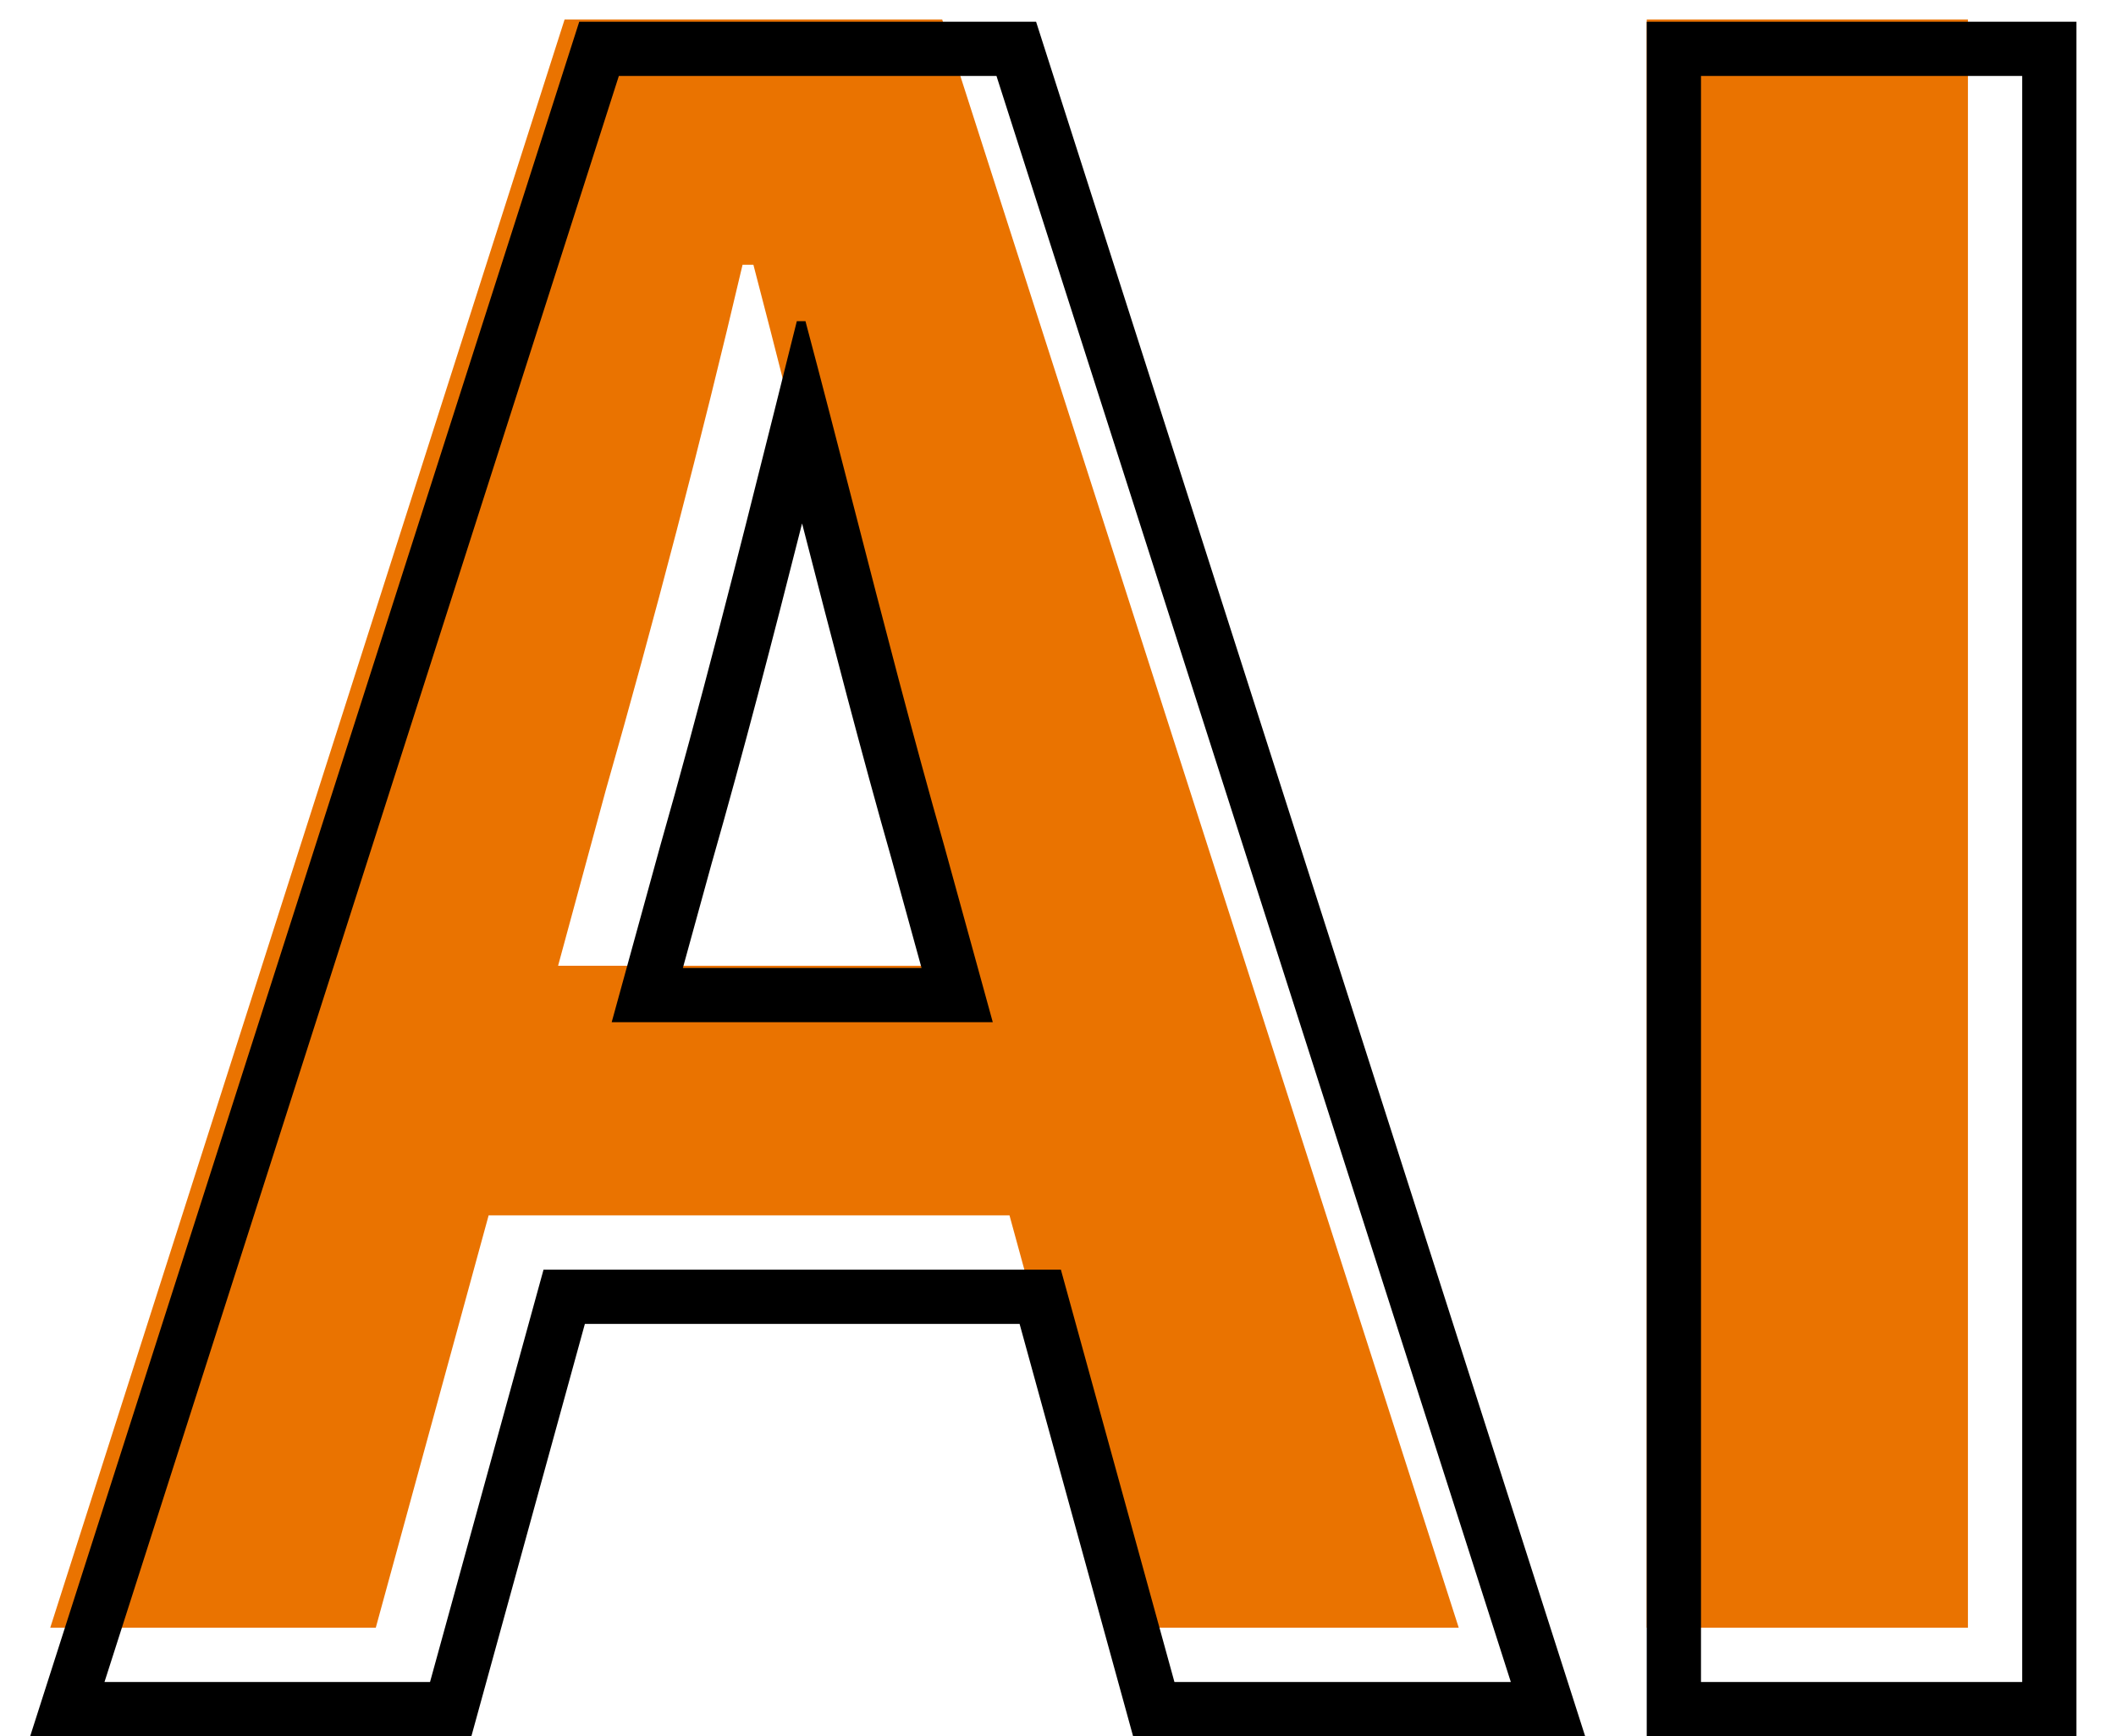
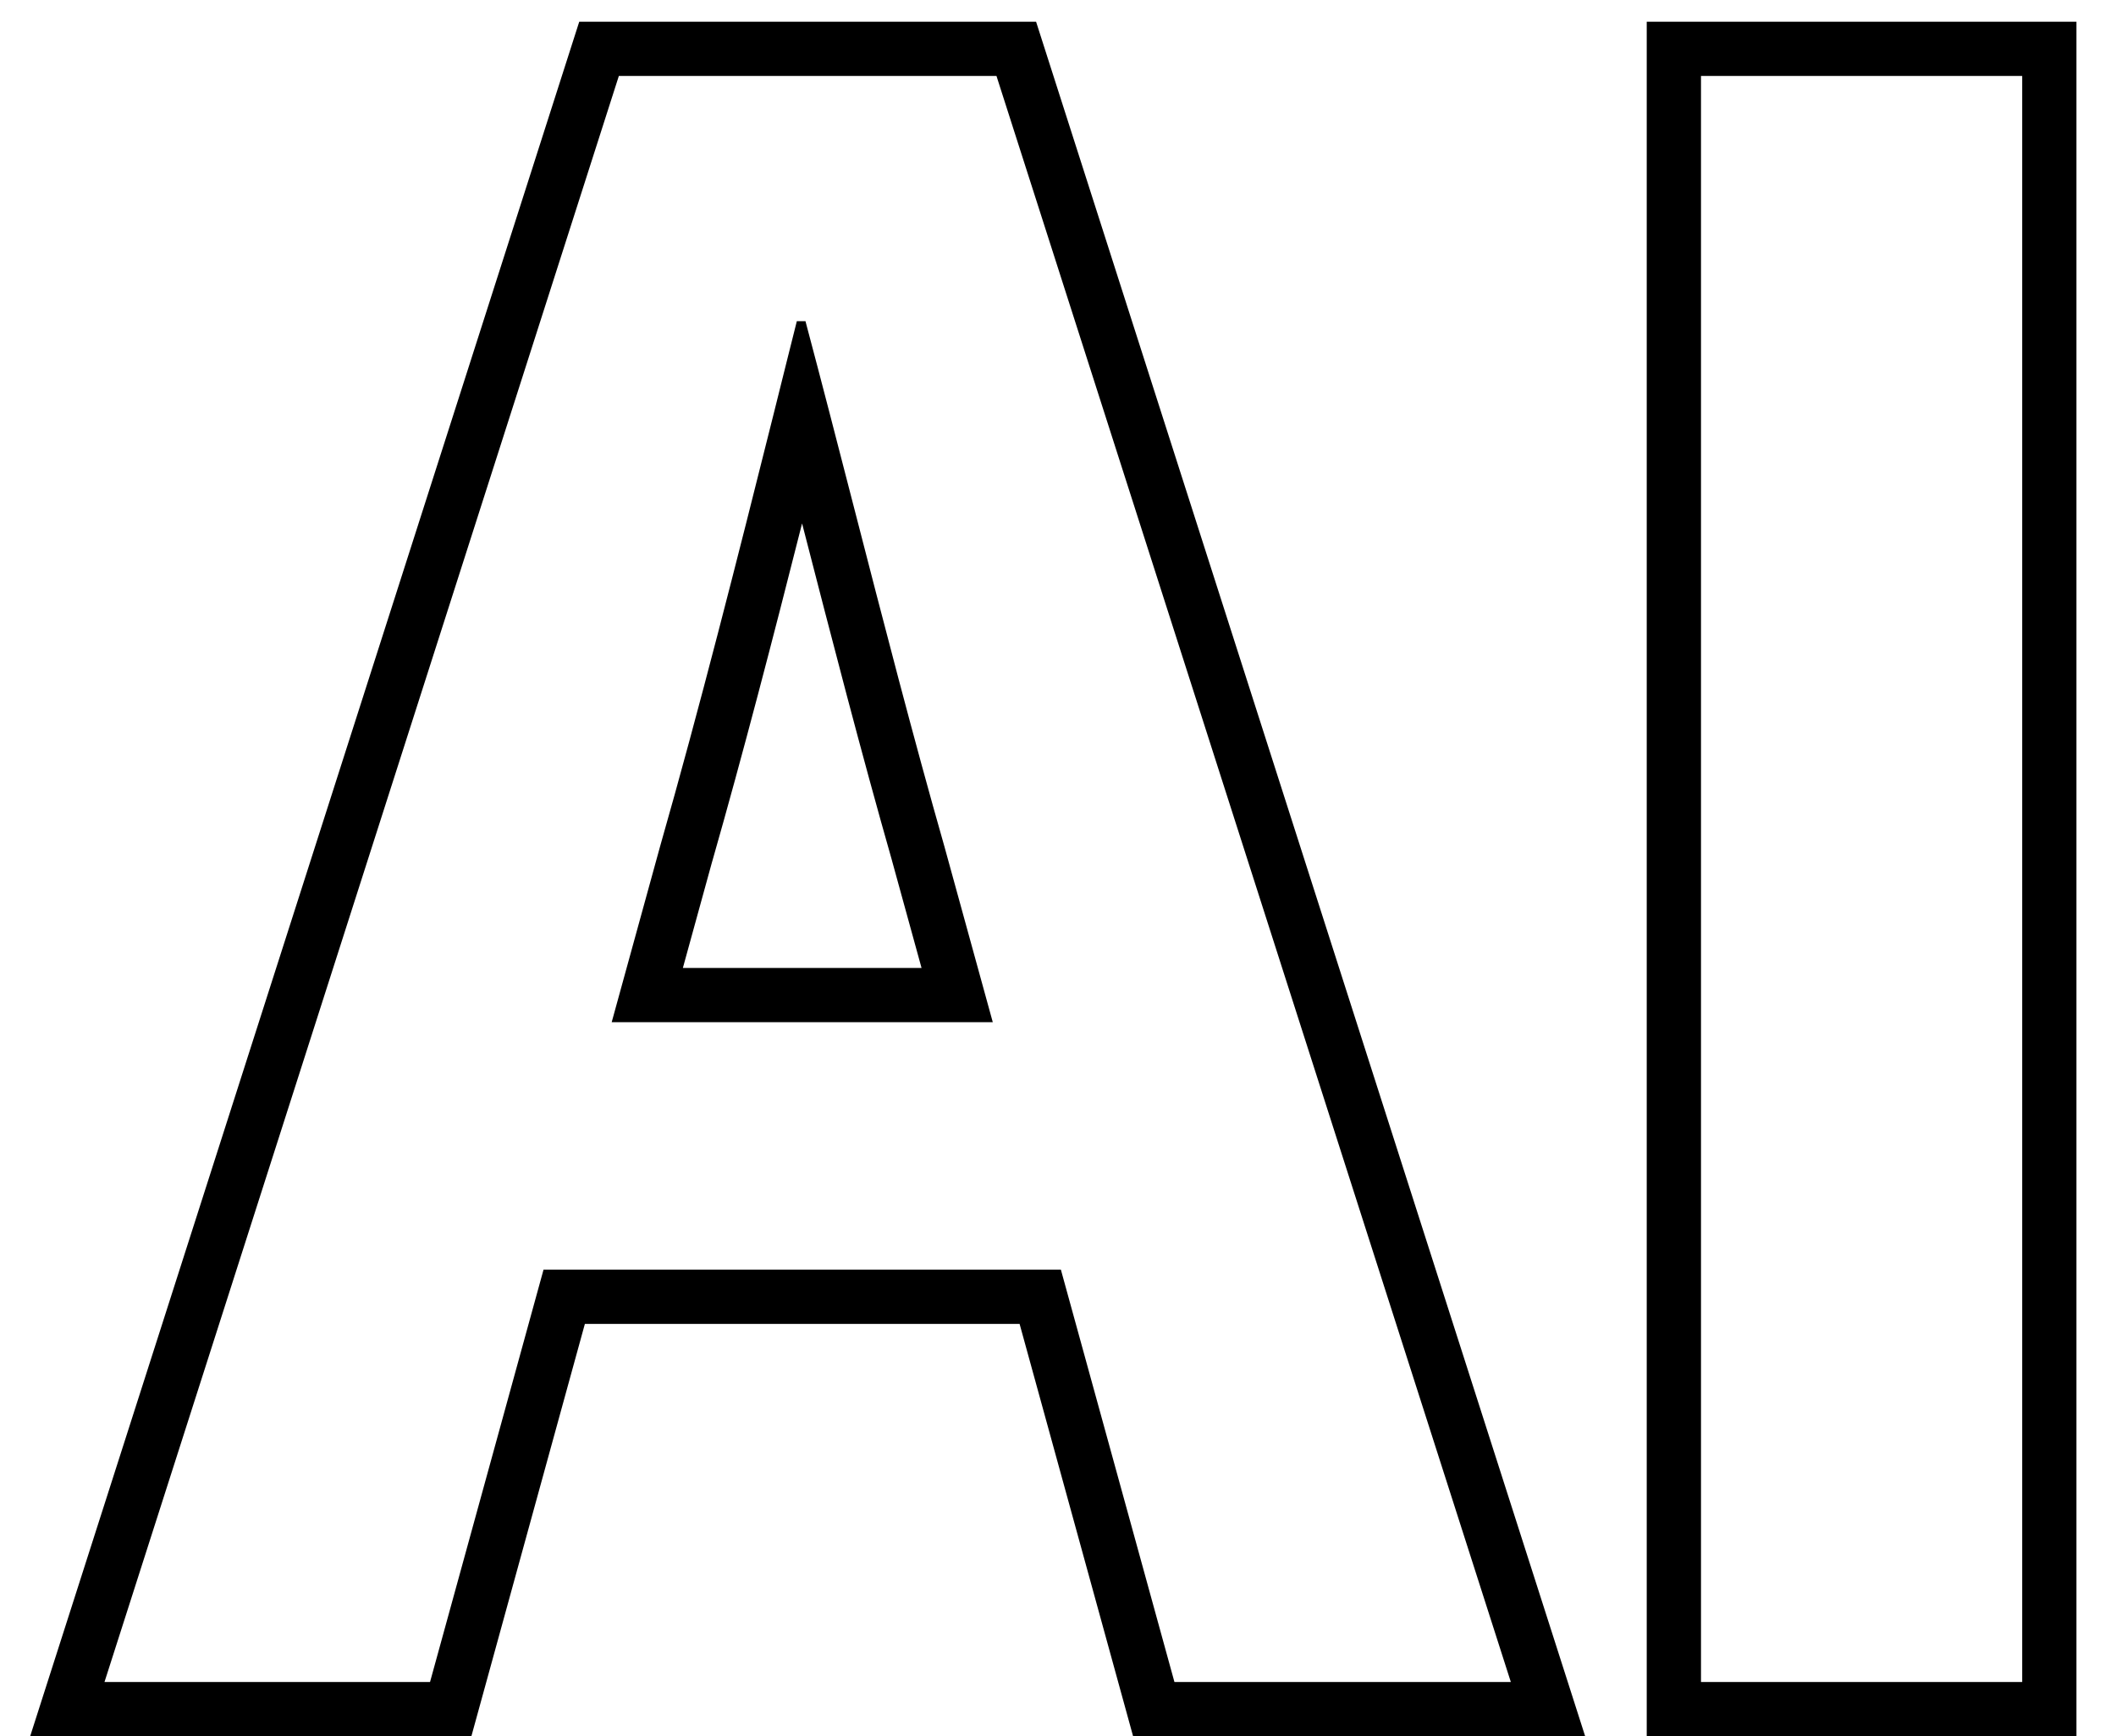
<svg xmlns="http://www.w3.org/2000/svg" width="39" height="32" viewBox="0 0 39 32" fill="none">
-   <path d="M11.166 14.56L10.286 17.8H17.326L16.446 14.56C15.526 11.48 14.726 8.08 13.886 4.88H13.686C12.926 8.12 12.046 11.48 11.166 14.56ZM0.926 30L10.406 0.36H17.366L26.886 30H20.686L18.606 22.4H9.006L6.926 30H0.926Z" fill="#EA7300" />
-   <path d="M30.351 30V0.36H36.271V30H30.351Z" fill="#EA7300" />
  <path fill-rule="evenodd" clip-rule="evenodd" d="M0.556 32L10.676 0.4H19.096L29.216 32H20.884L18.792 24.4H10.78L8.688 32H0.556ZM10.018 23.4H19.553L21.646 31H27.846L18.366 1.4H11.406L1.926 31H7.926L10.018 23.4ZM11.274 18.84H18.298L17.406 15.6C16.836 13.604 16.282 11.458 15.735 9.334C15.587 8.76 15.439 8.187 15.292 7.62C15.147 7.061 15.002 6.508 14.857 5.963C14.854 5.948 14.85 5.934 14.846 5.92H14.686C14.682 5.935 14.678 5.95 14.675 5.965C14.617 6.196 14.559 6.427 14.501 6.659C14.421 6.979 14.341 7.301 14.26 7.625C13.589 10.306 12.891 13.062 12.166 15.6L11.274 18.84ZM13.129 15.87C13.128 15.871 13.128 15.873 13.127 15.875L12.586 17.84H16.985L16.444 15.875C16.444 15.873 16.444 15.871 16.443 15.87C15.878 13.891 15.325 11.752 14.783 9.647C14.249 11.757 13.698 13.879 13.129 15.87ZM30.351 32V0.4H38.271V32H30.351ZM31.351 31H37.271V1.4H31.351V31Z" fill="black" />
</svg>